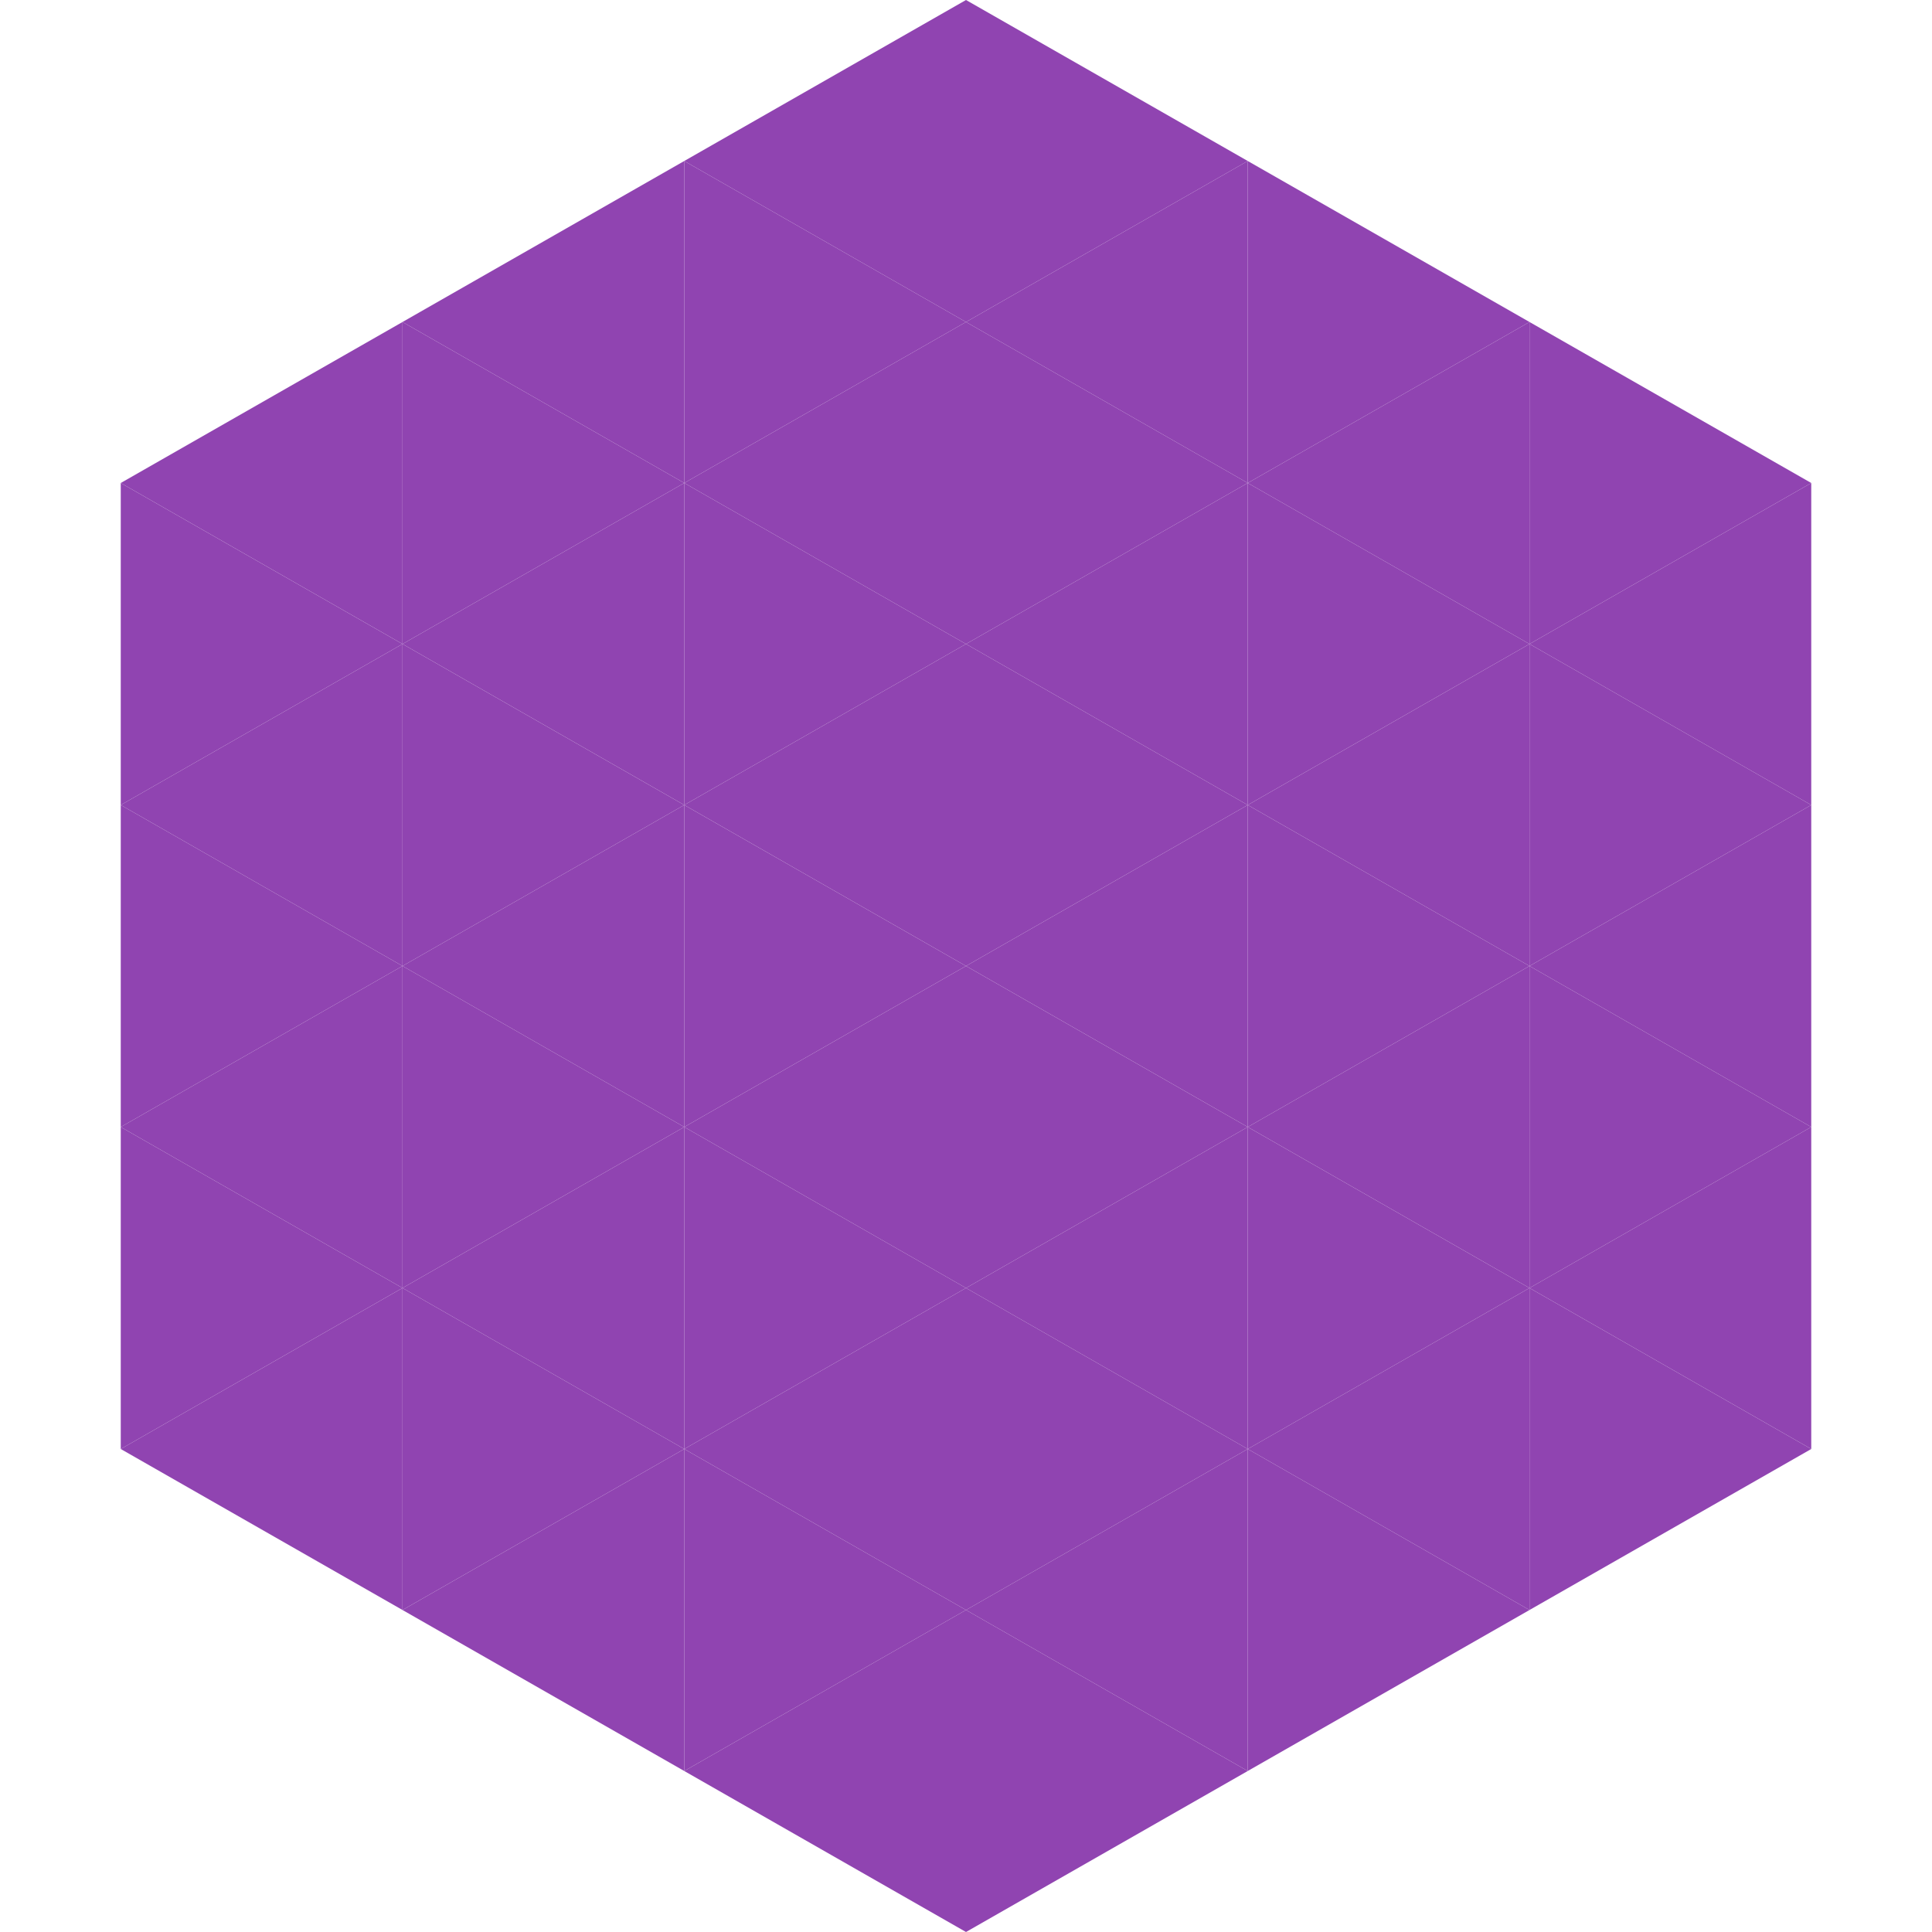
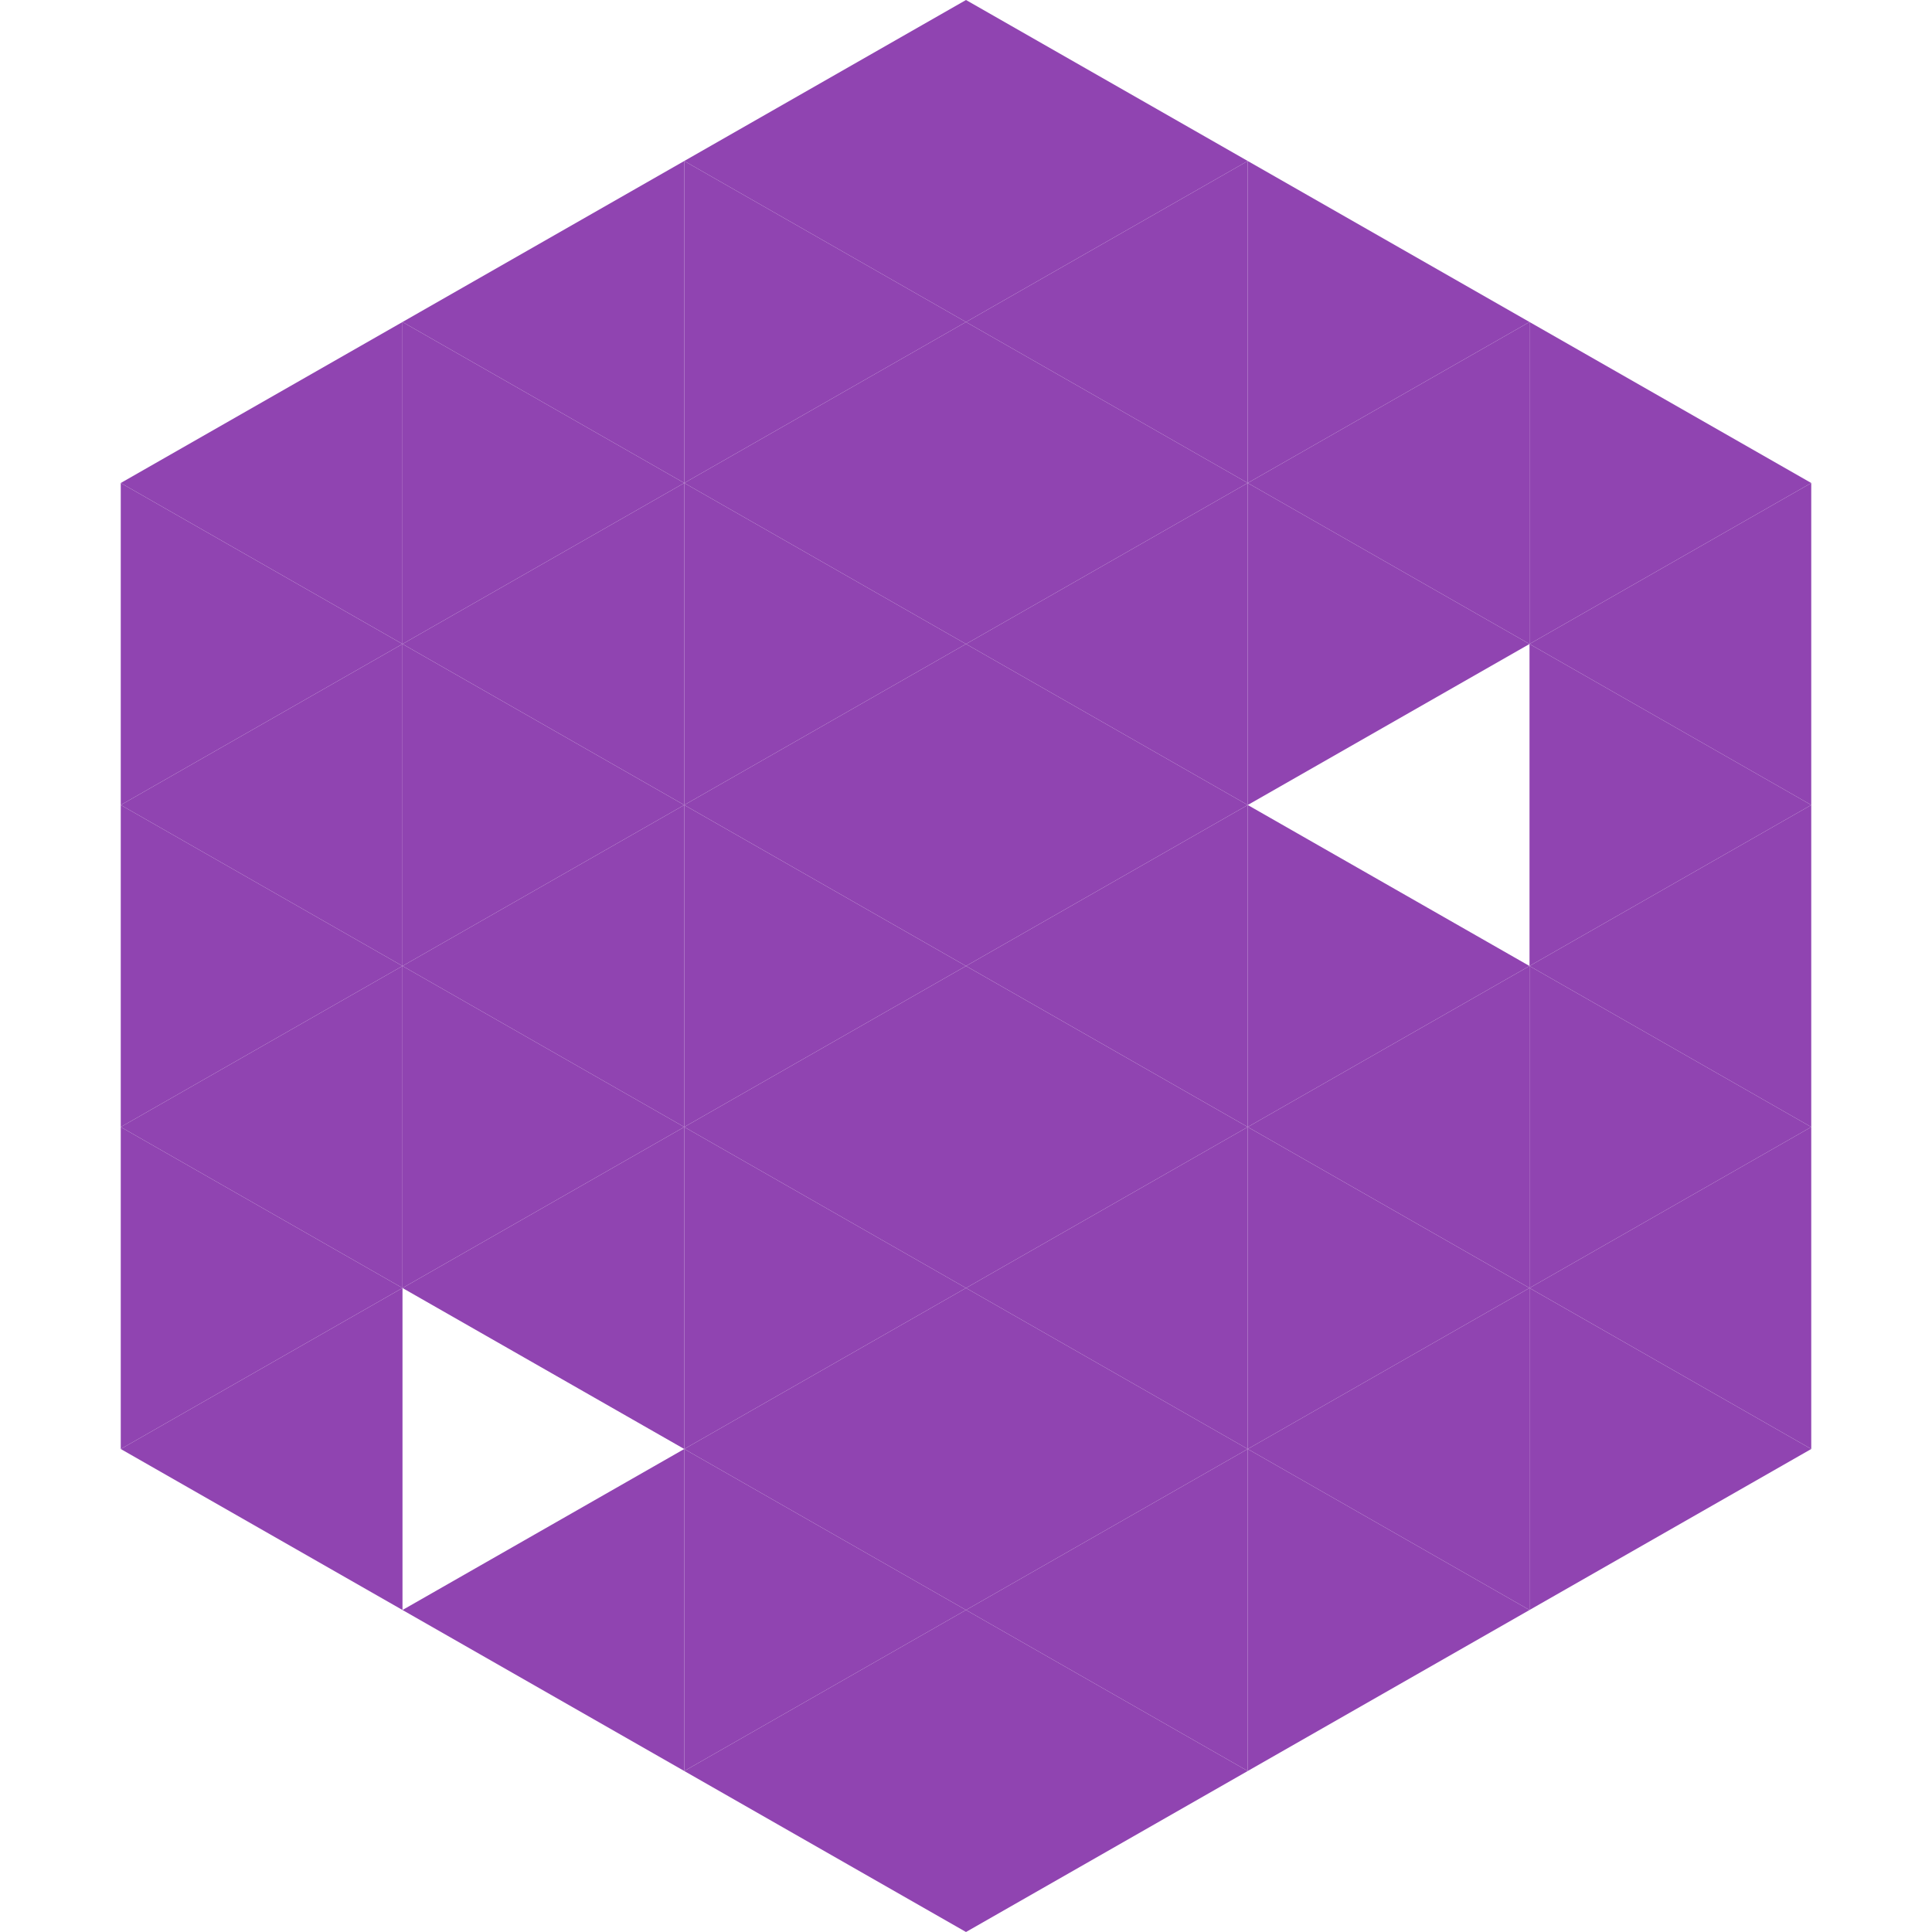
<svg xmlns="http://www.w3.org/2000/svg" width="240" height="240">
  <polygon points="50,40 15,60 50,80" style="fill:rgb(144,68,177)" />
  <polygon points="190,40 225,60 190,80" style="fill:rgb(144,68,177)" />
  <polygon points="15,60 50,80 15,100" style="fill:rgb(144,68,177)" />
  <polygon points="225,60 190,80 225,100" style="fill:rgb(144,68,177)" />
  <polygon points="50,80 15,100 50,120" style="fill:rgb(144,68,177)" />
  <polygon points="190,80 225,100 190,120" style="fill:rgb(144,68,177)" />
  <polygon points="15,100 50,120 15,140" style="fill:rgb(144,68,177)" />
  <polygon points="225,100 190,120 225,140" style="fill:rgb(144,68,177)" />
  <polygon points="50,120 15,140 50,160" style="fill:rgb(144,68,177)" />
  <polygon points="190,120 225,140 190,160" style="fill:rgb(144,68,177)" />
  <polygon points="15,140 50,160 15,180" style="fill:rgb(144,68,177)" />
  <polygon points="225,140 190,160 225,180" style="fill:rgb(144,68,177)" />
  <polygon points="50,160 15,180 50,200" style="fill:rgb(144,68,177)" />
  <polygon points="190,160 225,180 190,200" style="fill:rgb(144,68,177)" />
  <polygon points="15,180 50,200 15,220" style="fill:rgb(255,255,255); fill-opacity:0" />
  <polygon points="225,180 190,200 225,220" style="fill:rgb(255,255,255); fill-opacity:0" />
  <polygon points="50,0 85,20 50,40" style="fill:rgb(255,255,255); fill-opacity:0" />
  <polygon points="190,0 155,20 190,40" style="fill:rgb(255,255,255); fill-opacity:0" />
  <polygon points="85,20 50,40 85,60" style="fill:rgb(144,68,177)" />
  <polygon points="155,20 190,40 155,60" style="fill:rgb(144,68,177)" />
  <polygon points="50,40 85,60 50,80" style="fill:rgb(144,68,177)" />
  <polygon points="190,40 155,60 190,80" style="fill:rgb(144,68,177)" />
  <polygon points="85,60 50,80 85,100" style="fill:rgb(144,68,177)" />
  <polygon points="155,60 190,80 155,100" style="fill:rgb(144,68,177)" />
  <polygon points="50,80 85,100 50,120" style="fill:rgb(144,68,177)" />
-   <polygon points="190,80 155,100 190,120" style="fill:rgb(144,68,177)" />
  <polygon points="85,100 50,120 85,140" style="fill:rgb(144,68,177)" />
  <polygon points="155,100 190,120 155,140" style="fill:rgb(144,68,177)" />
  <polygon points="50,120 85,140 50,160" style="fill:rgb(144,68,177)" />
  <polygon points="190,120 155,140 190,160" style="fill:rgb(144,68,177)" />
  <polygon points="85,140 50,160 85,180" style="fill:rgb(144,68,177)" />
  <polygon points="155,140 190,160 155,180" style="fill:rgb(144,68,177)" />
-   <polygon points="50,160 85,180 50,200" style="fill:rgb(144,68,177)" />
  <polygon points="190,160 155,180 190,200" style="fill:rgb(144,68,177)" />
  <polygon points="85,180 50,200 85,220" style="fill:rgb(144,68,177)" />
  <polygon points="155,180 190,200 155,220" style="fill:rgb(144,68,177)" />
  <polygon points="120,0 85,20 120,40" style="fill:rgb(144,68,177)" />
  <polygon points="120,0 155,20 120,40" style="fill:rgb(144,68,177)" />
  <polygon points="85,20 120,40 85,60" style="fill:rgb(144,68,177)" />
  <polygon points="155,20 120,40 155,60" style="fill:rgb(144,68,177)" />
  <polygon points="120,40 85,60 120,80" style="fill:rgb(144,68,177)" />
  <polygon points="120,40 155,60 120,80" style="fill:rgb(144,68,177)" />
  <polygon points="85,60 120,80 85,100" style="fill:rgb(144,68,177)" />
  <polygon points="155,60 120,80 155,100" style="fill:rgb(144,68,177)" />
  <polygon points="120,80 85,100 120,120" style="fill:rgb(144,68,177)" />
  <polygon points="120,80 155,100 120,120" style="fill:rgb(144,68,177)" />
  <polygon points="85,100 120,120 85,140" style="fill:rgb(144,68,177)" />
  <polygon points="155,100 120,120 155,140" style="fill:rgb(144,68,177)" />
  <polygon points="120,120 85,140 120,160" style="fill:rgb(144,68,177)" />
  <polygon points="120,120 155,140 120,160" style="fill:rgb(144,68,177)" />
  <polygon points="85,140 120,160 85,180" style="fill:rgb(144,68,177)" />
  <polygon points="155,140 120,160 155,180" style="fill:rgb(144,68,177)" />
  <polygon points="120,160 85,180 120,200" style="fill:rgb(144,68,177)" />
  <polygon points="120,160 155,180 120,200" style="fill:rgb(144,68,177)" />
  <polygon points="85,180 120,200 85,220" style="fill:rgb(144,68,177)" />
  <polygon points="155,180 120,200 155,220" style="fill:rgb(144,68,177)" />
  <polygon points="120,200 85,220 120,240" style="fill:rgb(144,68,177)" />
  <polygon points="120,200 155,220 120,240" style="fill:rgb(144,68,177)" />
  <polygon points="85,220 120,240 85,260" style="fill:rgb(255,255,255); fill-opacity:0" />
  <polygon points="155,220 120,240 155,260" style="fill:rgb(255,255,255); fill-opacity:0" />
</svg>